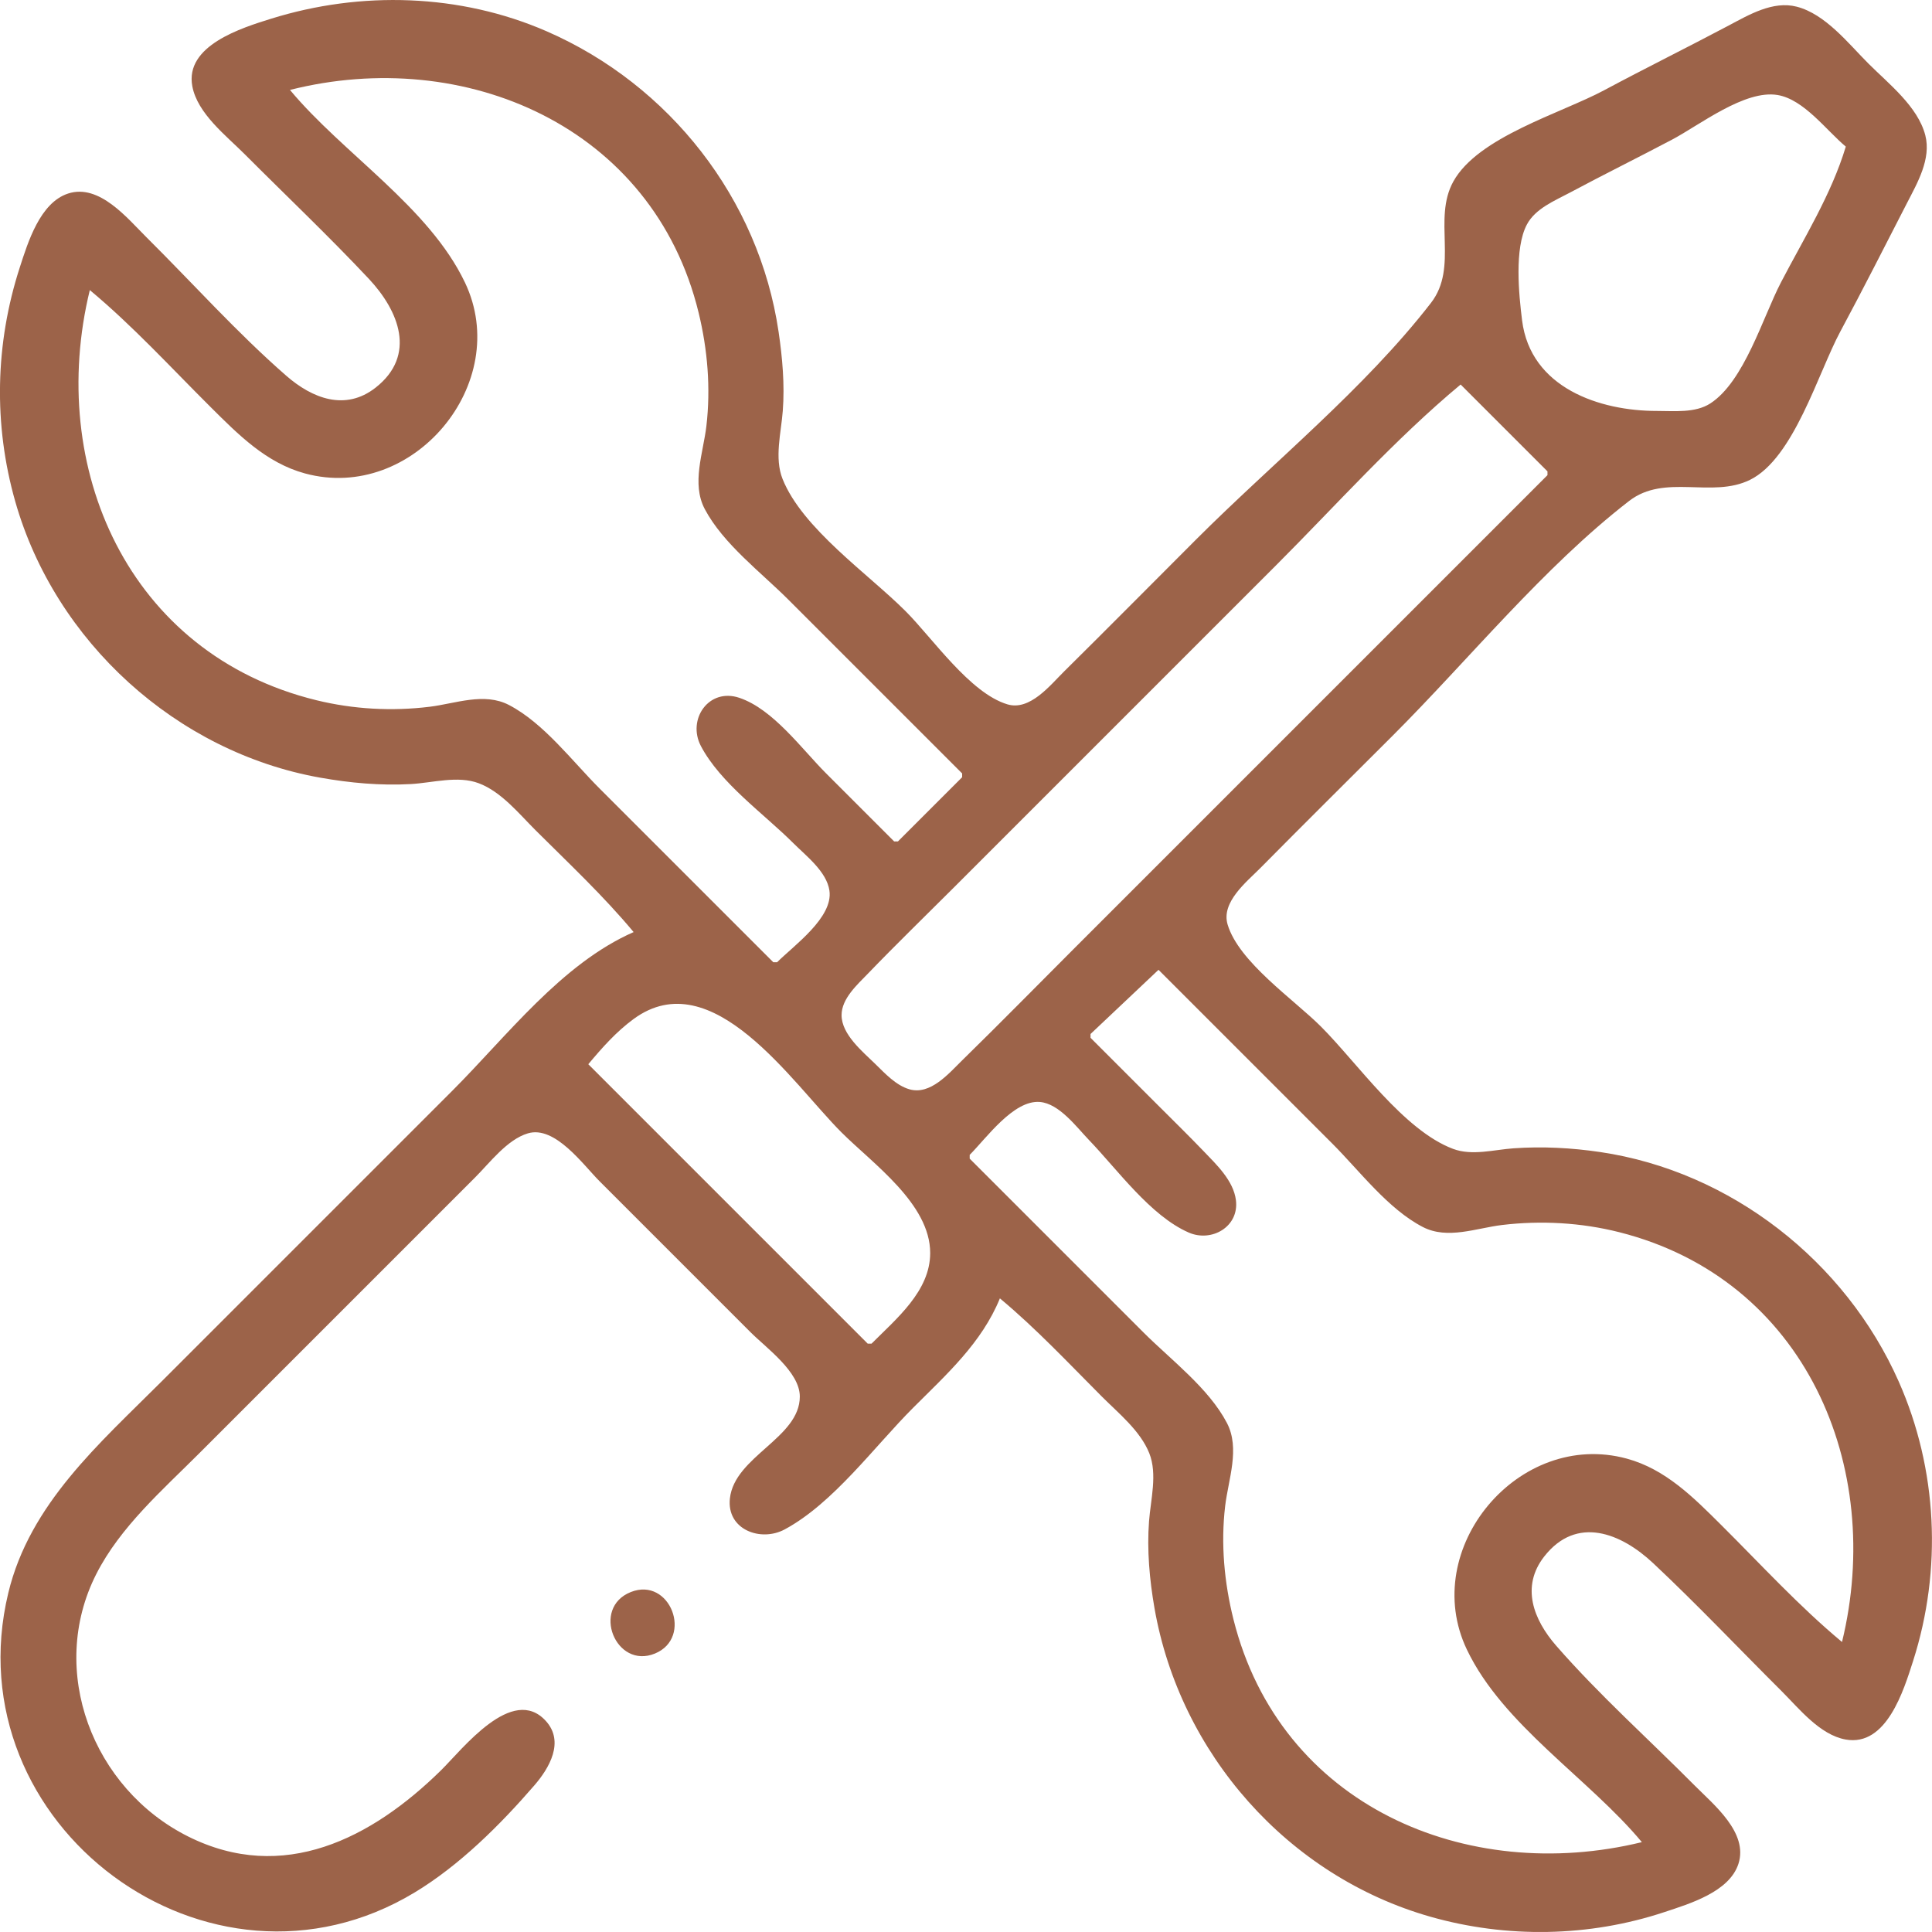
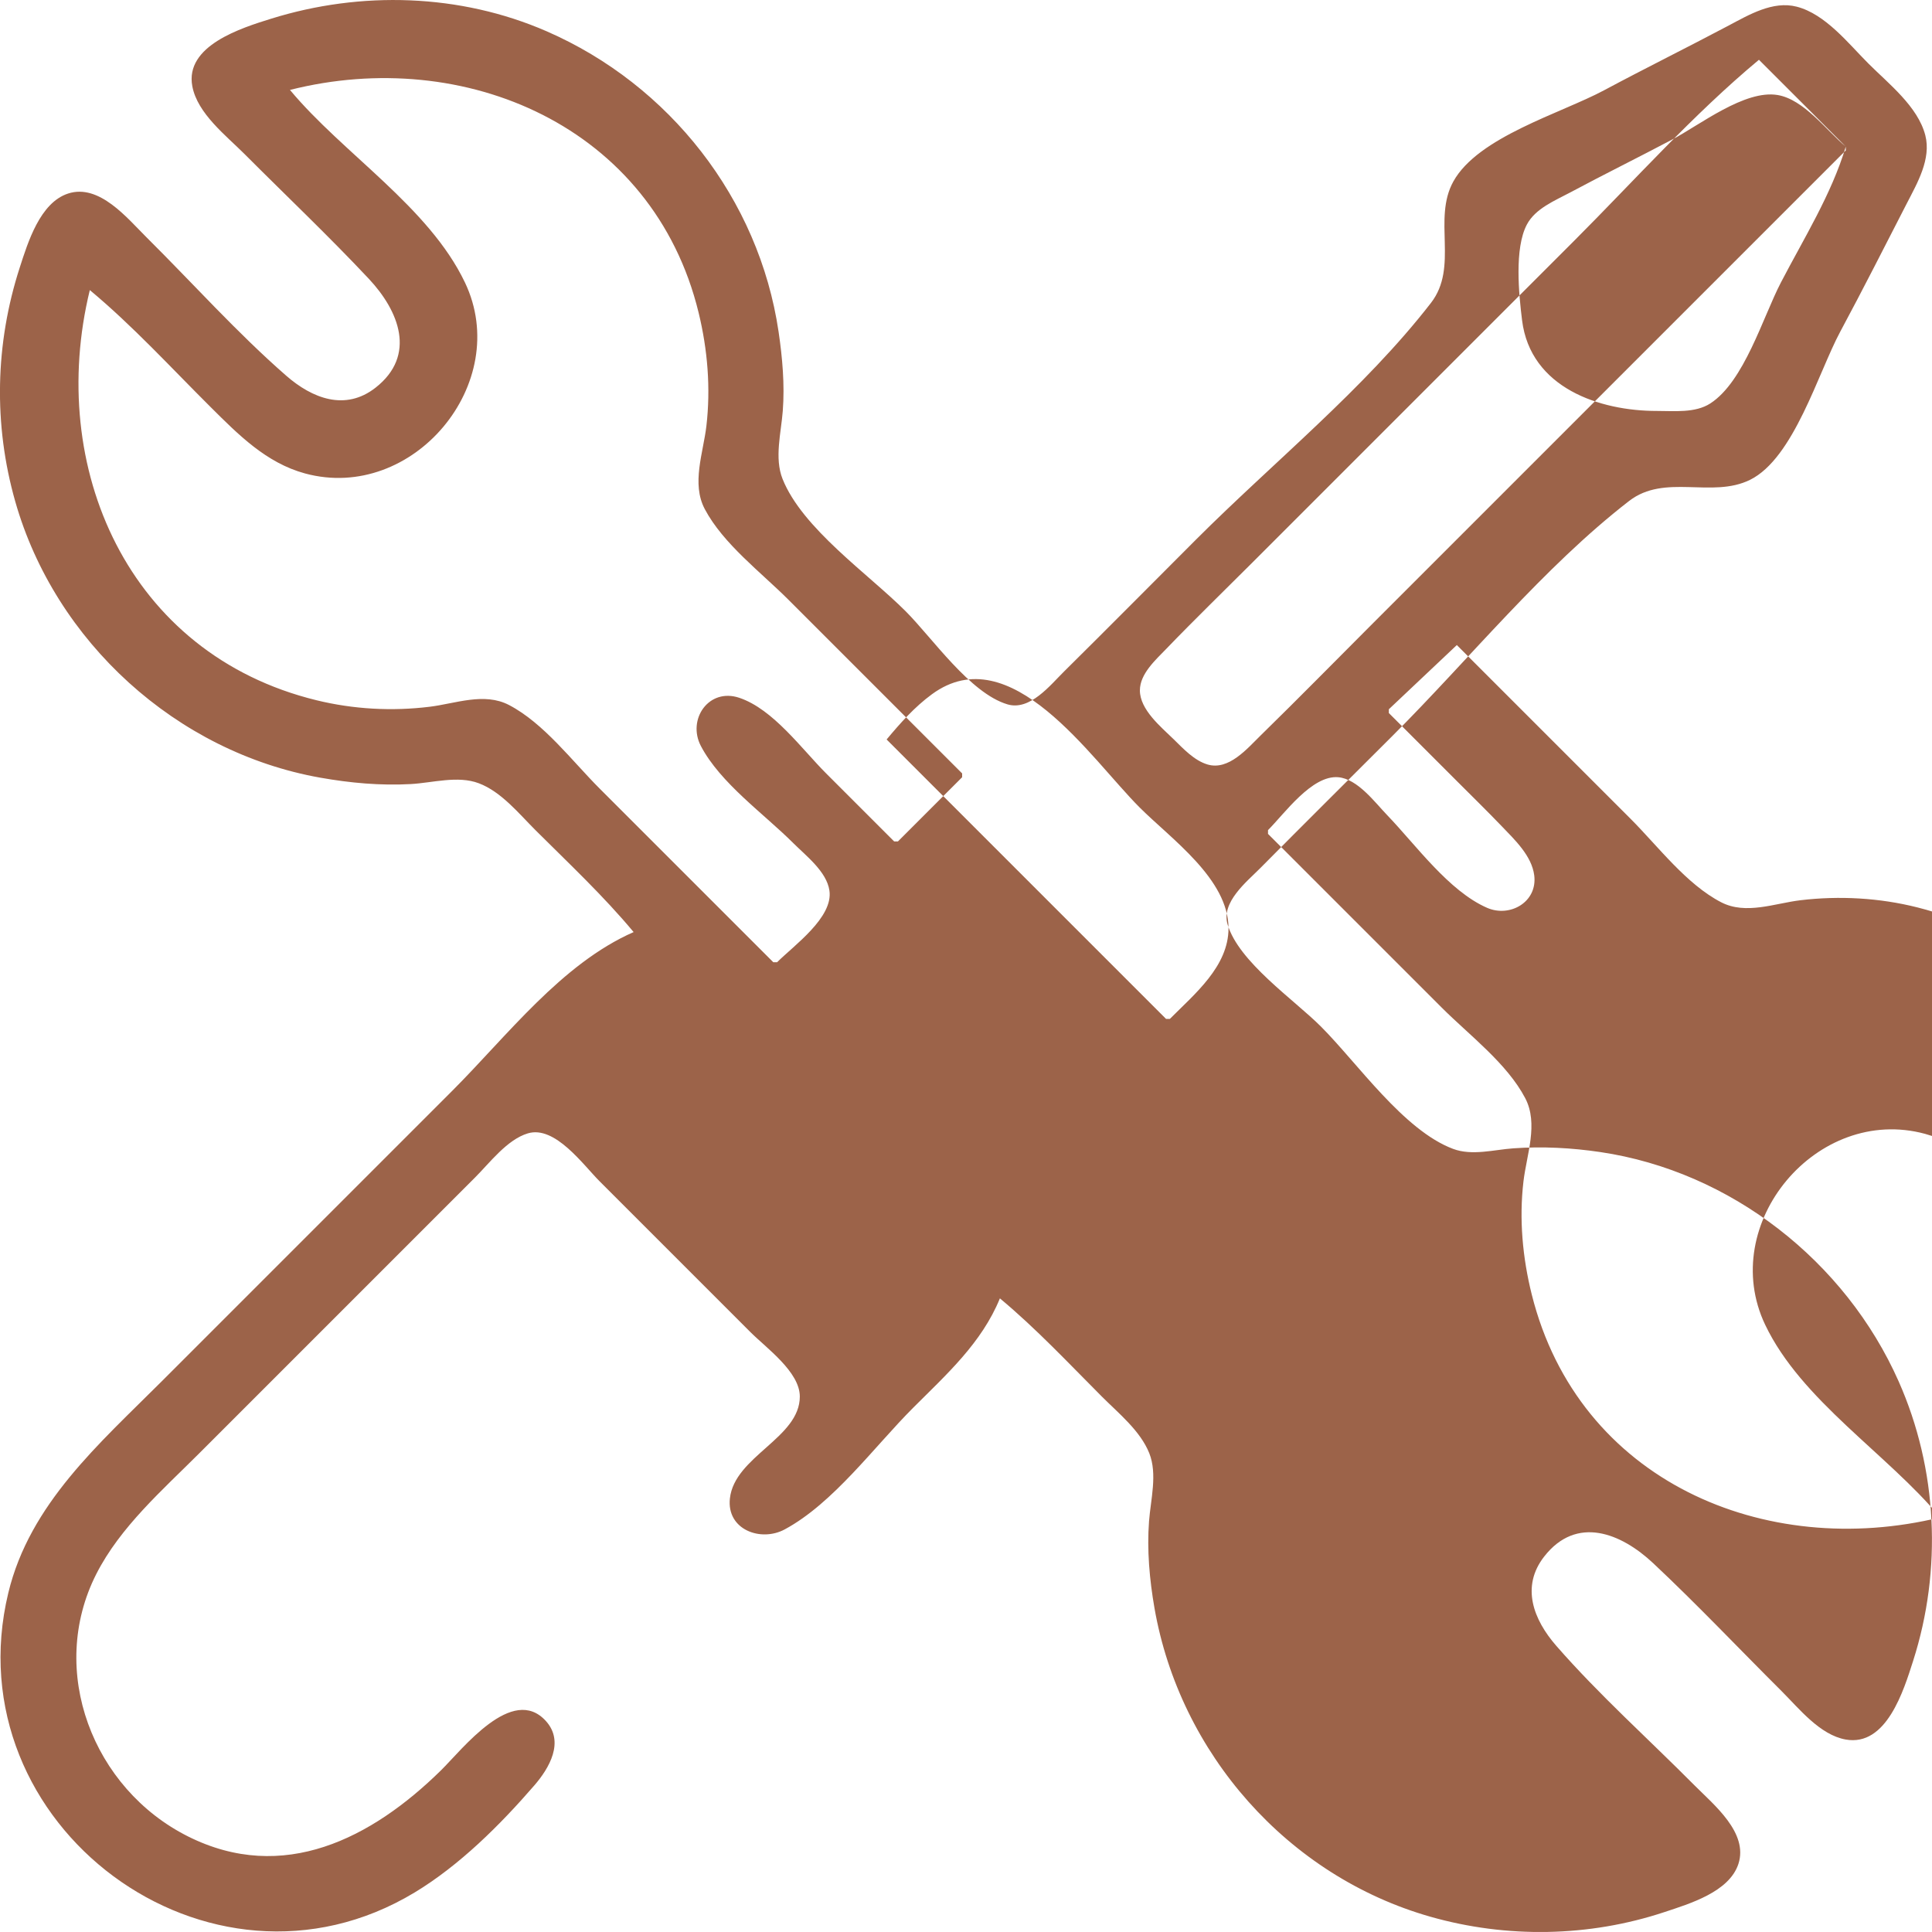
<svg xmlns="http://www.w3.org/2000/svg" width="511.626" height="511.619" viewBox="0 0 135.368 135.366" version="1.1" id="svg1" xml:space="preserve">
  <defs id="defs1" />
  <g id="layer1" transform="translate(128.925,152.957)">
-     <path style="fill:#9c6349;fill-opacity:1;stroke:none" d="m -84.528,-87.651 c -5.056,2.224 -8.864,7.276 -12.7,11.113 l -20.373,20.373 c -4.362,4.362 -9.237,8.574 -10.742,14.817 -3.92,16.258 14.068,29.679 28.469,20.99 3.15,-1.901 5.985,-4.727 8.383,-7.497 1.057,-1.221 2.133,-3.061 0.814,-4.518 -2.342,-2.587 -5.847,1.979 -7.345,3.452 -4.856,4.774 -11.061,7.974 -17.727,4.635 -6.672,-3.342 -9.867,-11.616 -6.429,-18.385 1.677,-3.302 4.641,-5.885 7.222,-8.467 l 11.906,-11.906 7.408,-7.408 c 1.034,-1.033 2.248,-2.661 3.704,-3.096 1.902,-0.568 3.881,2.215 5.027,3.36 l 10.583,10.583 c 1.1,1.1 3.443,2.771 3.443,4.498 0,2.905 -4.57,4.184 -4.898,7.136 -0.244,2.192 2.161,3.075 3.837,2.174 3.409,-1.833 6.28,-5.8 8.995,-8.516 2.343,-2.343 4.811,-4.549 6.085,-7.673 2.54,2.114 4.811,4.542 7.143,6.879 1.167,1.169 2.695,2.396 3.323,3.969 0.583,1.46 0.099,3.249 -0.016,4.763 -0.153,2.011 0.034,4.1 0.38,6.085 1.778,10.193 9.34,18.784 19.332,21.629 5.347,1.522 11.12,1.429 16.404,-0.326 1.752,-0.582 4.538,-1.407 5.179,-3.376 0.711,-2.182 -1.73,-4.147 -3.065,-5.491 -3.221,-3.245 -6.692,-6.344 -9.698,-9.79 -1.592,-1.825 -2.5,-4.141 -0.839,-6.261 2.269,-2.896 5.385,-1.632 7.629,0.473 3.084,2.893 6,5.978 8.996,8.962 1.232,1.227 2.679,3.068 4.491,3.394 2.863,0.515 4.068,-3.448 4.727,-5.509 2.047,-6.397 1.714,-13.431 -1.011,-19.579 -3.732,-8.421 -11.758,-14.719 -20.907,-16.073 -2.013,-0.298 -4.054,-0.406 -6.085,-0.262 -1.37,0.097 -2.901,0.539 -4.233,0.038 -3.467,-1.303 -6.683,-5.996 -9.26,-8.574 -1.892,-1.892 -5.751,-4.517 -6.535,-7.144 -0.47,-1.574 1.342,-2.995 2.305,-3.969 3.068,-3.104 6.171,-6.174 9.257,-9.26 5.378,-5.378 10.555,-11.792 16.567,-16.446 2.51,-1.943 5.798,-0.163 8.475,-1.483 3.07,-1.514 4.775,-7.506 6.321,-10.381 1.598,-2.973 3.125,-5.994 4.669,-8.996 0.731,-1.42 1.717,-3.108 1.291,-4.763 -0.52,-2.018 -2.576,-3.617 -3.986,-5.027 -1.41,-1.41 -3.008,-3.466 -5.027,-3.986 -1.666,-0.429 -3.345,0.57 -4.763,1.321 -2.898,1.537 -5.839,2.988 -8.731,4.537 -3.025,1.62 -8.832,3.263 -10.564,6.394 -1.461,2.641 0.387,5.982 -1.565,8.503 -4.655,6.012 -11.068,11.19 -16.446,16.567 -3.086,3.086 -6.157,6.189 -9.26,9.257 -0.974,0.963 -2.395,2.775 -3.969,2.305 -2.627,-0.784 -5.252,-4.644 -7.144,-6.535 -2.609,-2.609 -7.227,-5.785 -8.614,-9.26 -0.583,-1.46 -0.099,-3.249 0.016,-4.763 0.141,-1.844 -0.025,-3.729 -0.295,-5.556 -1.376,-9.31 -7.643,-17.292 -16.242,-21.042 -6.072,-2.648 -13.025,-2.846 -19.315,-0.884 -2.059,0.642 -6.059,1.878 -5.519,4.735 0.361,1.914 2.369,3.453 3.668,4.756 2.898,2.905 5.89,5.738 8.698,8.731 2.105,2.244 3.37,5.359 0.473,7.629 -2.12,1.661 -4.437,0.754 -6.261,-0.839 -3.446,-3.007 -6.545,-6.477 -9.79,-9.698 -1.345,-1.335 -3.309,-3.776 -5.491,-3.065 -1.97,0.642 -2.817,3.42 -3.387,5.179 -1.728,5.337 -1.852,11.008 -0.315,16.404 2.798,9.826 11.303,17.555 21.364,19.344 2.094,0.372 4.223,0.567 6.35,0.449 1.522,-0.085 3.287,-0.613 4.762,-0.057 1.578,0.595 2.807,2.124 3.969,3.283 2.337,2.331 4.765,4.603 6.879,7.143 m 23.019,-11.113 v 0.265 l -4.498,4.498 h -0.265 l -4.763,-4.763 c -1.716,-1.716 -3.71,-4.499 -6.083,-5.299 -2.142,-0.723 -3.675,1.513 -2.694,3.38 1.367,2.602 4.416,4.745 6.476,6.803 0.892,0.892 2.33,1.986 2.528,3.318 0.282,1.891 -2.497,3.856 -3.666,5.026 h -0.265 l -12.171,-12.171 c -1.923,-1.923 -3.91,-4.581 -6.35,-5.853 -1.736,-0.905 -3.744,-0.1 -5.556,0.123 -2.646,0.325 -5.348,0.176 -7.938,-0.458 -13.213,-3.233 -18.9,-16.331 -15.875,-28.737 3.016,2.51 5.688,5.436 8.467,8.2 1.937,1.927 3.898,3.913 6.615,4.649 7.552,2.047 14.566,-6.324 11.203,-13.379 -2.526,-5.299 -8.542,-9.025 -12.261,-13.494 12.21,-3.087 25.447,2.533 28.633,15.61 0.631,2.592 0.852,5.287 0.544,7.938 -0.219,1.879 -1.06,4.034 -0.113,5.821 1.292,2.438 3.932,4.421 5.861,6.35 l 12.171,12.171 M 0.403,-142.684 c -1.012,3.362 -2.938,6.426 -4.549,9.525 -1.266,2.436 -2.565,6.927 -4.942,8.468 -1.058,0.686 -2.537,0.525 -3.739,0.527 -4,0.006 -8.862,-1.605 -9.452,-6.35 -0.228,-1.831 -0.548,-5.028 0.333,-6.704 0.595,-1.132 1.966,-1.68 3.036,-2.252 2.365,-1.266 4.771,-2.452 7.142,-3.705 1.94,-1.026 5.096,-3.513 7.397,-3.124 1.839,0.311 3.406,2.472 4.774,3.615 m -26.987,16.669 6.085,6.085 v 0.265 l -33.073,33.073 c -2.644,2.644 -5.264,5.316 -7.938,7.93 -0.932,0.911 -2.226,2.459 -3.704,2.025 -0.936,-0.275 -1.702,-1.107 -2.377,-1.767 -0.882,-0.862 -2.368,-2.068 -2.368,-3.426 0,-1.163 1.108,-2.142 1.848,-2.91 1.987,-2.063 4.047,-4.06 6.072,-6.085 l 22.49,-22.49 c 4.252,-4.252 8.341,-8.852 12.965,-12.7 m -21.167,41.01 12.171,12.171 c 1.919,1.919 3.909,4.589 6.35,5.85 1.732,0.895 3.75,0.073 5.556,-0.143 2.726,-0.325 5.541,-0.168 8.202,0.505 13.073,3.306 18.597,16.465 15.61,28.713 -3.016,-2.51 -5.688,-5.436 -8.467,-8.2 -1.938,-1.928 -3.898,-3.911 -6.615,-4.649 -7.565,-2.055 -14.575,6.306 -11.203,13.379 2.526,5.299 8.542,9.025 12.261,13.494 -12.266,2.99 -25.336,-2.526 -28.615,-15.61 -0.646,-2.577 -0.895,-5.295 -0.582,-7.938 0.222,-1.876 1.06,-4.03 0.125,-5.821 -1.274,-2.44 -3.93,-4.427 -5.853,-6.35 l -12.171,-12.171 v -0.265 c 1.156,-1.155 3.073,-3.863 4.919,-3.706 1.361,0.116 2.565,1.758 3.434,2.66 1.998,2.074 4.309,5.318 6.996,6.49 1.6,0.698 3.544,-0.405 3.304,-2.277 -0.175,-1.367 -1.365,-2.49 -2.269,-3.432 -1.033,-1.076 -2.101,-2.12 -3.155,-3.175 l -4.763,-4.763 v -0.265 l 4.763,-4.498 m -20.108,26.194 h -0.265 l -19.579,-19.579 c 0.962,-1.15 1.961,-2.28 3.178,-3.171 5.508,-4.032 11.118,4.503 14.549,7.934 2.205,2.205 6.228,5.014 6.228,8.467 0,2.672 -2.385,4.614 -4.111,6.35 m -16.868,17.403 c -2.798,1.116 -1.053,5.436 1.693,4.308 2.708,-1.113 1.059,-5.405 -1.693,-4.308 z" id="path5" />
+     <path style="fill:#9c6349;fill-opacity:1;stroke:none" d="m -84.528,-87.651 c -5.056,2.224 -8.864,7.276 -12.7,11.113 l -20.373,20.373 c -4.362,4.362 -9.237,8.574 -10.742,14.817 -3.92,16.258 14.068,29.679 28.469,20.99 3.15,-1.901 5.985,-4.727 8.383,-7.497 1.057,-1.221 2.133,-3.061 0.814,-4.518 -2.342,-2.587 -5.847,1.979 -7.345,3.452 -4.856,4.774 -11.061,7.974 -17.727,4.635 -6.672,-3.342 -9.867,-11.616 -6.429,-18.385 1.677,-3.302 4.641,-5.885 7.222,-8.467 l 11.906,-11.906 7.408,-7.408 c 1.034,-1.033 2.248,-2.661 3.704,-3.096 1.902,-0.568 3.881,2.215 5.027,3.36 l 10.583,10.583 c 1.1,1.1 3.443,2.771 3.443,4.498 0,2.905 -4.57,4.184 -4.898,7.136 -0.244,2.192 2.161,3.075 3.837,2.174 3.409,-1.833 6.28,-5.8 8.995,-8.516 2.343,-2.343 4.811,-4.549 6.085,-7.673 2.54,2.114 4.811,4.542 7.143,6.879 1.167,1.169 2.695,2.396 3.323,3.969 0.583,1.46 0.099,3.249 -0.016,4.763 -0.153,2.011 0.034,4.1 0.38,6.085 1.778,10.193 9.34,18.784 19.332,21.629 5.347,1.522 11.12,1.429 16.404,-0.326 1.752,-0.582 4.538,-1.407 5.179,-3.376 0.711,-2.182 -1.73,-4.147 -3.065,-5.491 -3.221,-3.245 -6.692,-6.344 -9.698,-9.79 -1.592,-1.825 -2.5,-4.141 -0.839,-6.261 2.269,-2.896 5.385,-1.632 7.629,0.473 3.084,2.893 6,5.978 8.996,8.962 1.232,1.227 2.679,3.068 4.491,3.394 2.863,0.515 4.068,-3.448 4.727,-5.509 2.047,-6.397 1.714,-13.431 -1.011,-19.579 -3.732,-8.421 -11.758,-14.719 -20.907,-16.073 -2.013,-0.298 -4.054,-0.406 -6.085,-0.262 -1.37,0.097 -2.901,0.539 -4.233,0.038 -3.467,-1.303 -6.683,-5.996 -9.26,-8.574 -1.892,-1.892 -5.751,-4.517 -6.535,-7.144 -0.47,-1.574 1.342,-2.995 2.305,-3.969 3.068,-3.104 6.171,-6.174 9.257,-9.26 5.378,-5.378 10.555,-11.792 16.567,-16.446 2.51,-1.943 5.798,-0.163 8.475,-1.483 3.07,-1.514 4.775,-7.506 6.321,-10.381 1.598,-2.973 3.125,-5.994 4.669,-8.996 0.731,-1.42 1.717,-3.108 1.291,-4.763 -0.52,-2.018 -2.576,-3.617 -3.986,-5.027 -1.41,-1.41 -3.008,-3.466 -5.027,-3.986 -1.666,-0.429 -3.345,0.57 -4.763,1.321 -2.898,1.537 -5.839,2.988 -8.731,4.537 -3.025,1.62 -8.832,3.263 -10.564,6.394 -1.461,2.641 0.387,5.982 -1.565,8.503 -4.655,6.012 -11.068,11.19 -16.446,16.567 -3.086,3.086 -6.157,6.189 -9.26,9.257 -0.974,0.963 -2.395,2.775 -3.969,2.305 -2.627,-0.784 -5.252,-4.644 -7.144,-6.535 -2.609,-2.609 -7.227,-5.785 -8.614,-9.26 -0.583,-1.46 -0.099,-3.249 0.016,-4.763 0.141,-1.844 -0.025,-3.729 -0.295,-5.556 -1.376,-9.31 -7.643,-17.292 -16.242,-21.042 -6.072,-2.648 -13.025,-2.846 -19.315,-0.884 -2.059,0.642 -6.059,1.878 -5.519,4.735 0.361,1.914 2.369,3.453 3.668,4.756 2.898,2.905 5.89,5.738 8.698,8.731 2.105,2.244 3.37,5.359 0.473,7.629 -2.12,1.661 -4.437,0.754 -6.261,-0.839 -3.446,-3.007 -6.545,-6.477 -9.79,-9.698 -1.345,-1.335 -3.309,-3.776 -5.491,-3.065 -1.97,0.642 -2.817,3.42 -3.387,5.179 -1.728,5.337 -1.852,11.008 -0.315,16.404 2.798,9.826 11.303,17.555 21.364,19.344 2.094,0.372 4.223,0.567 6.35,0.449 1.522,-0.085 3.287,-0.613 4.762,-0.057 1.578,0.595 2.807,2.124 3.969,3.283 2.337,2.331 4.765,4.603 6.879,7.143 m 23.019,-11.113 v 0.265 l -4.498,4.498 h -0.265 l -4.763,-4.763 c -1.716,-1.716 -3.71,-4.499 -6.083,-5.299 -2.142,-0.723 -3.675,1.513 -2.694,3.38 1.367,2.602 4.416,4.745 6.476,6.803 0.892,0.892 2.33,1.986 2.528,3.318 0.282,1.891 -2.497,3.856 -3.666,5.026 h -0.265 l -12.171,-12.171 c -1.923,-1.923 -3.91,-4.581 -6.35,-5.853 -1.736,-0.905 -3.744,-0.1 -5.556,0.123 -2.646,0.325 -5.348,0.176 -7.938,-0.458 -13.213,-3.233 -18.9,-16.331 -15.875,-28.737 3.016,2.51 5.688,5.436 8.467,8.2 1.937,1.927 3.898,3.913 6.615,4.649 7.552,2.047 14.566,-6.324 11.203,-13.379 -2.526,-5.299 -8.542,-9.025 -12.261,-13.494 12.21,-3.087 25.447,2.533 28.633,15.61 0.631,2.592 0.852,5.287 0.544,7.938 -0.219,1.879 -1.06,4.034 -0.113,5.821 1.292,2.438 3.932,4.421 5.861,6.35 l 12.171,12.171 M 0.403,-142.684 c -1.012,3.362 -2.938,6.426 -4.549,9.525 -1.266,2.436 -2.565,6.927 -4.942,8.468 -1.058,0.686 -2.537,0.525 -3.739,0.527 -4,0.006 -8.862,-1.605 -9.452,-6.35 -0.228,-1.831 -0.548,-5.028 0.333,-6.704 0.595,-1.132 1.966,-1.68 3.036,-2.252 2.365,-1.266 4.771,-2.452 7.142,-3.705 1.94,-1.026 5.096,-3.513 7.397,-3.124 1.839,0.311 3.406,2.472 4.774,3.615 v 0.265 l -33.073,33.073 c -2.644,2.644 -5.264,5.316 -7.938,7.93 -0.932,0.911 -2.226,2.459 -3.704,2.025 -0.936,-0.275 -1.702,-1.107 -2.377,-1.767 -0.882,-0.862 -2.368,-2.068 -2.368,-3.426 0,-1.163 1.108,-2.142 1.848,-2.91 1.987,-2.063 4.047,-4.06 6.072,-6.085 l 22.49,-22.49 c 4.252,-4.252 8.341,-8.852 12.965,-12.7 m -21.167,41.01 12.171,12.171 c 1.919,1.919 3.909,4.589 6.35,5.85 1.732,0.895 3.75,0.073 5.556,-0.143 2.726,-0.325 5.541,-0.168 8.202,0.505 13.073,3.306 18.597,16.465 15.61,28.713 -3.016,-2.51 -5.688,-5.436 -8.467,-8.2 -1.938,-1.928 -3.898,-3.911 -6.615,-4.649 -7.565,-2.055 -14.575,6.306 -11.203,13.379 2.526,5.299 8.542,9.025 12.261,13.494 -12.266,2.99 -25.336,-2.526 -28.615,-15.61 -0.646,-2.577 -0.895,-5.295 -0.582,-7.938 0.222,-1.876 1.06,-4.03 0.125,-5.821 -1.274,-2.44 -3.93,-4.427 -5.853,-6.35 l -12.171,-12.171 v -0.265 c 1.156,-1.155 3.073,-3.863 4.919,-3.706 1.361,0.116 2.565,1.758 3.434,2.66 1.998,2.074 4.309,5.318 6.996,6.49 1.6,0.698 3.544,-0.405 3.304,-2.277 -0.175,-1.367 -1.365,-2.49 -2.269,-3.432 -1.033,-1.076 -2.101,-2.12 -3.155,-3.175 l -4.763,-4.763 v -0.265 l 4.763,-4.498 m -20.108,26.194 h -0.265 l -19.579,-19.579 c 0.962,-1.15 1.961,-2.28 3.178,-3.171 5.508,-4.032 11.118,4.503 14.549,7.934 2.205,2.205 6.228,5.014 6.228,8.467 0,2.672 -2.385,4.614 -4.111,6.35 m -16.868,17.403 c -2.798,1.116 -1.053,5.436 1.693,4.308 2.708,-1.113 1.059,-5.405 -1.693,-4.308 z" id="path5" />
  </g>
</svg>